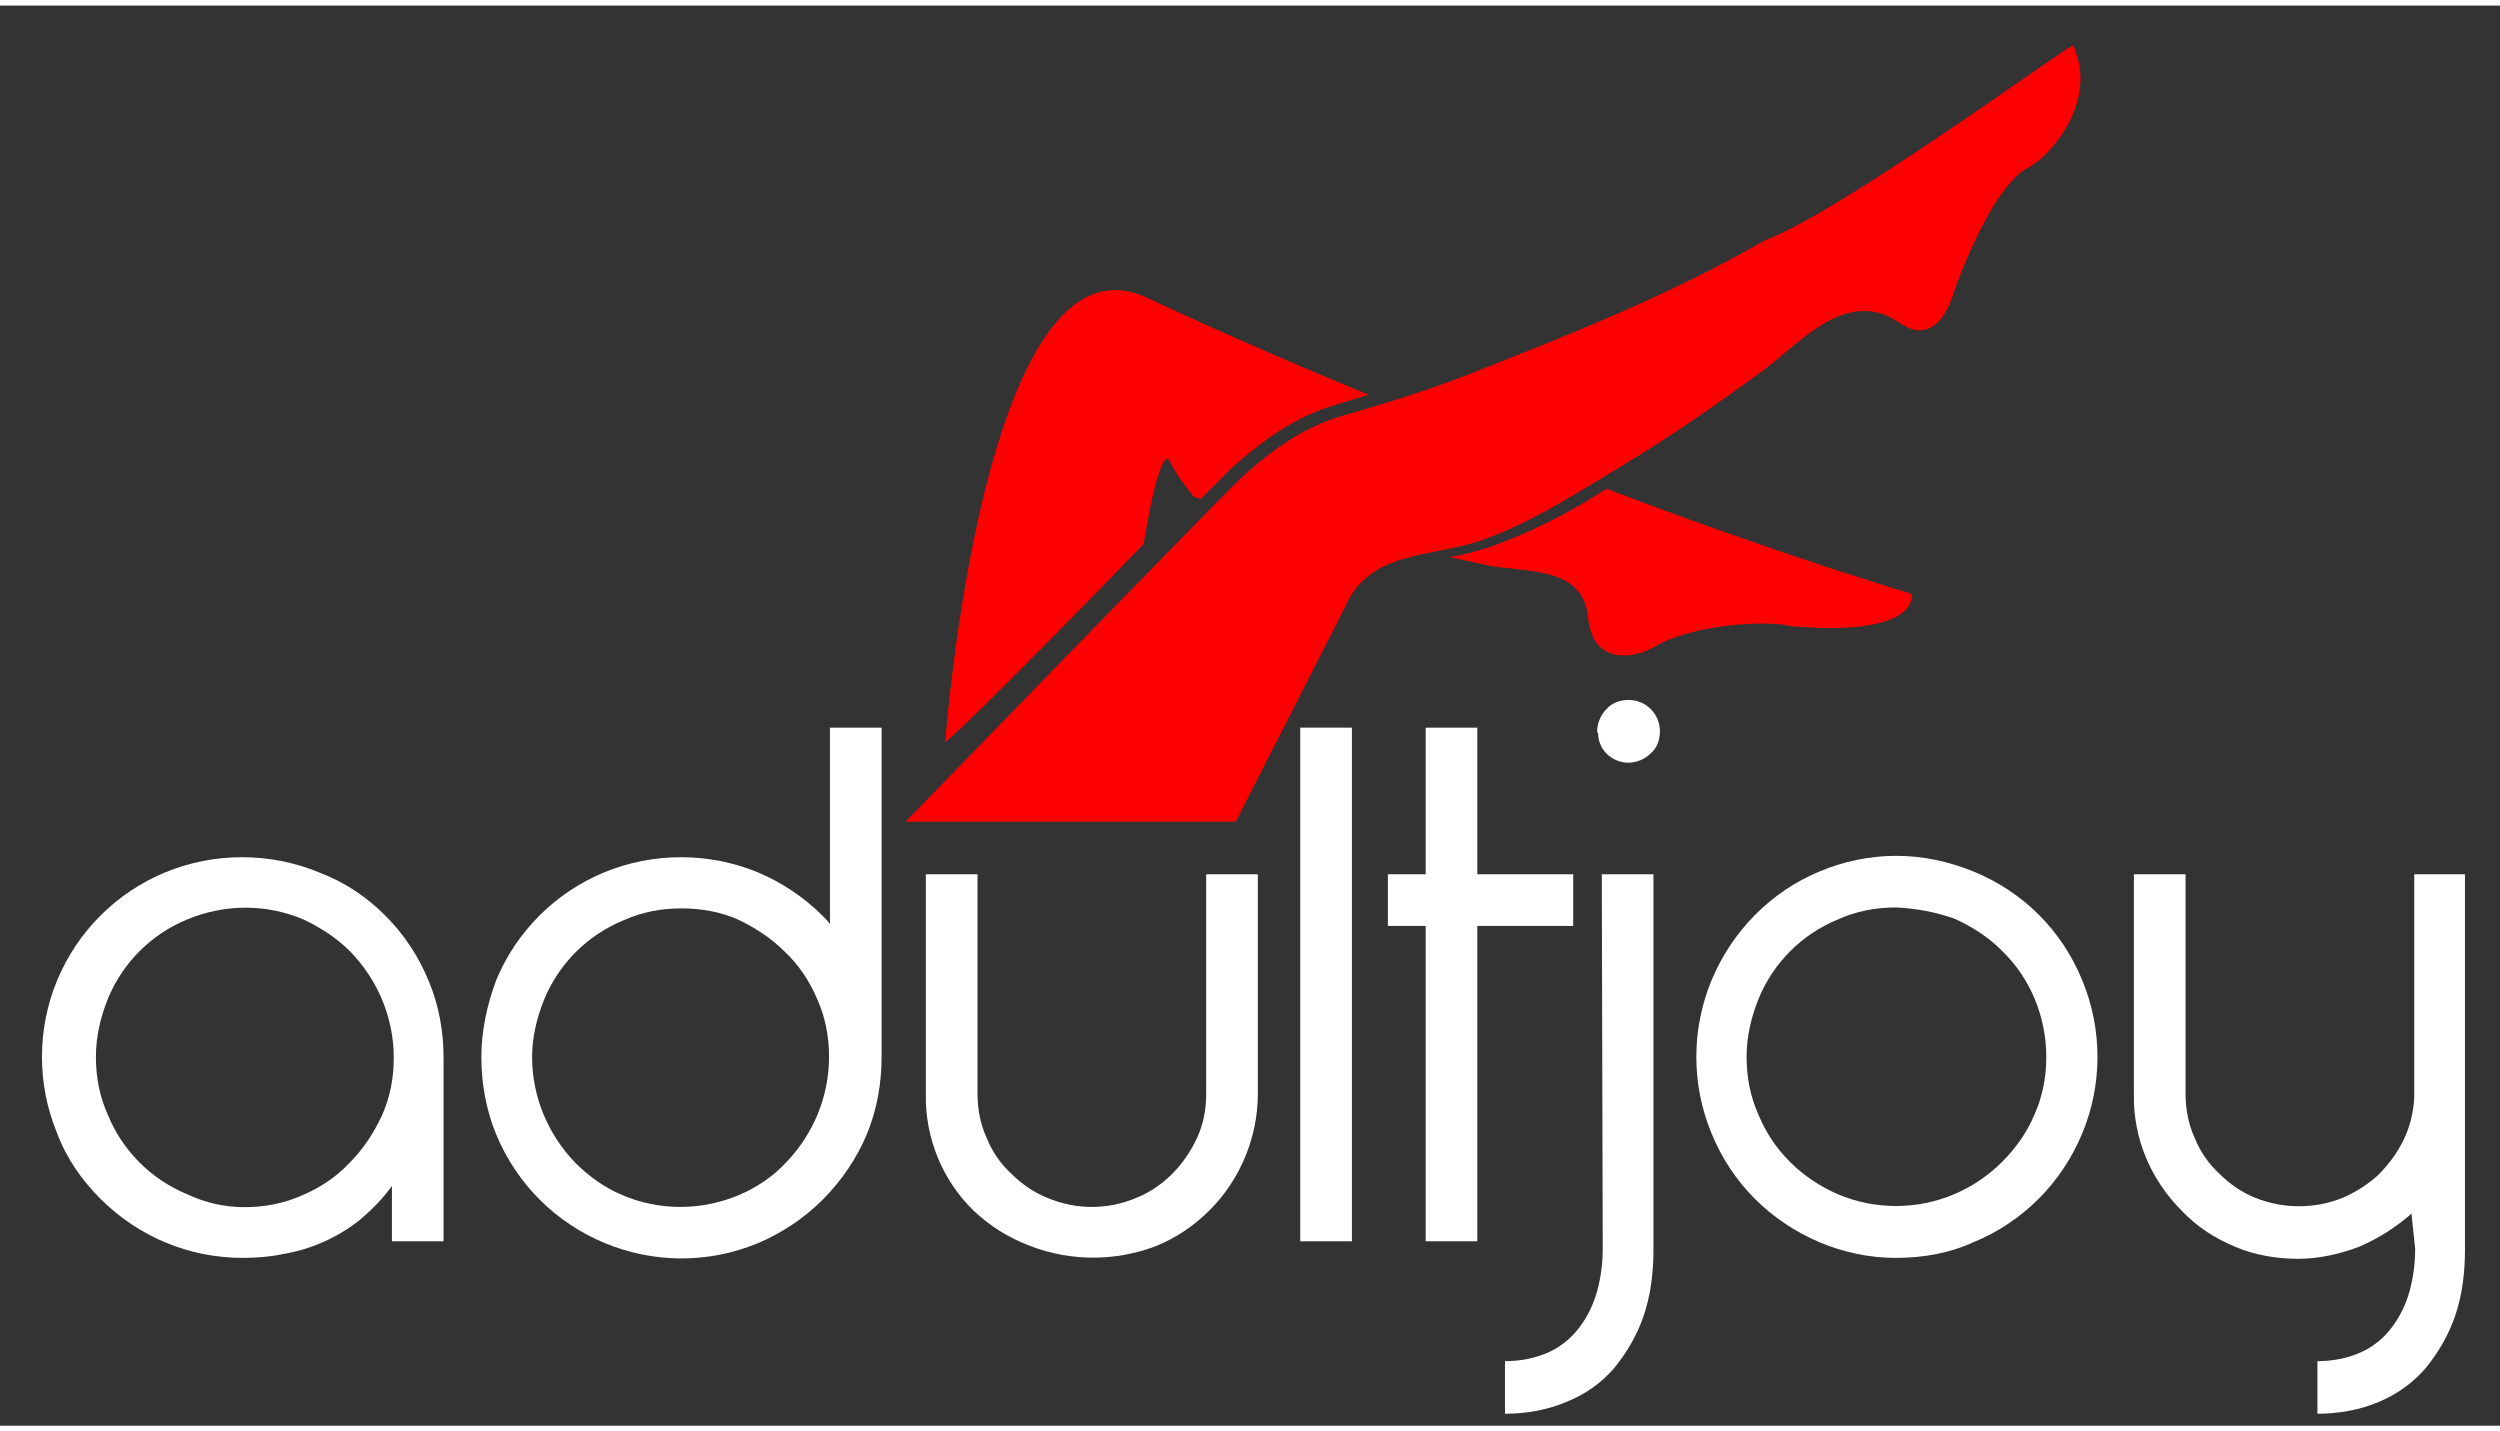
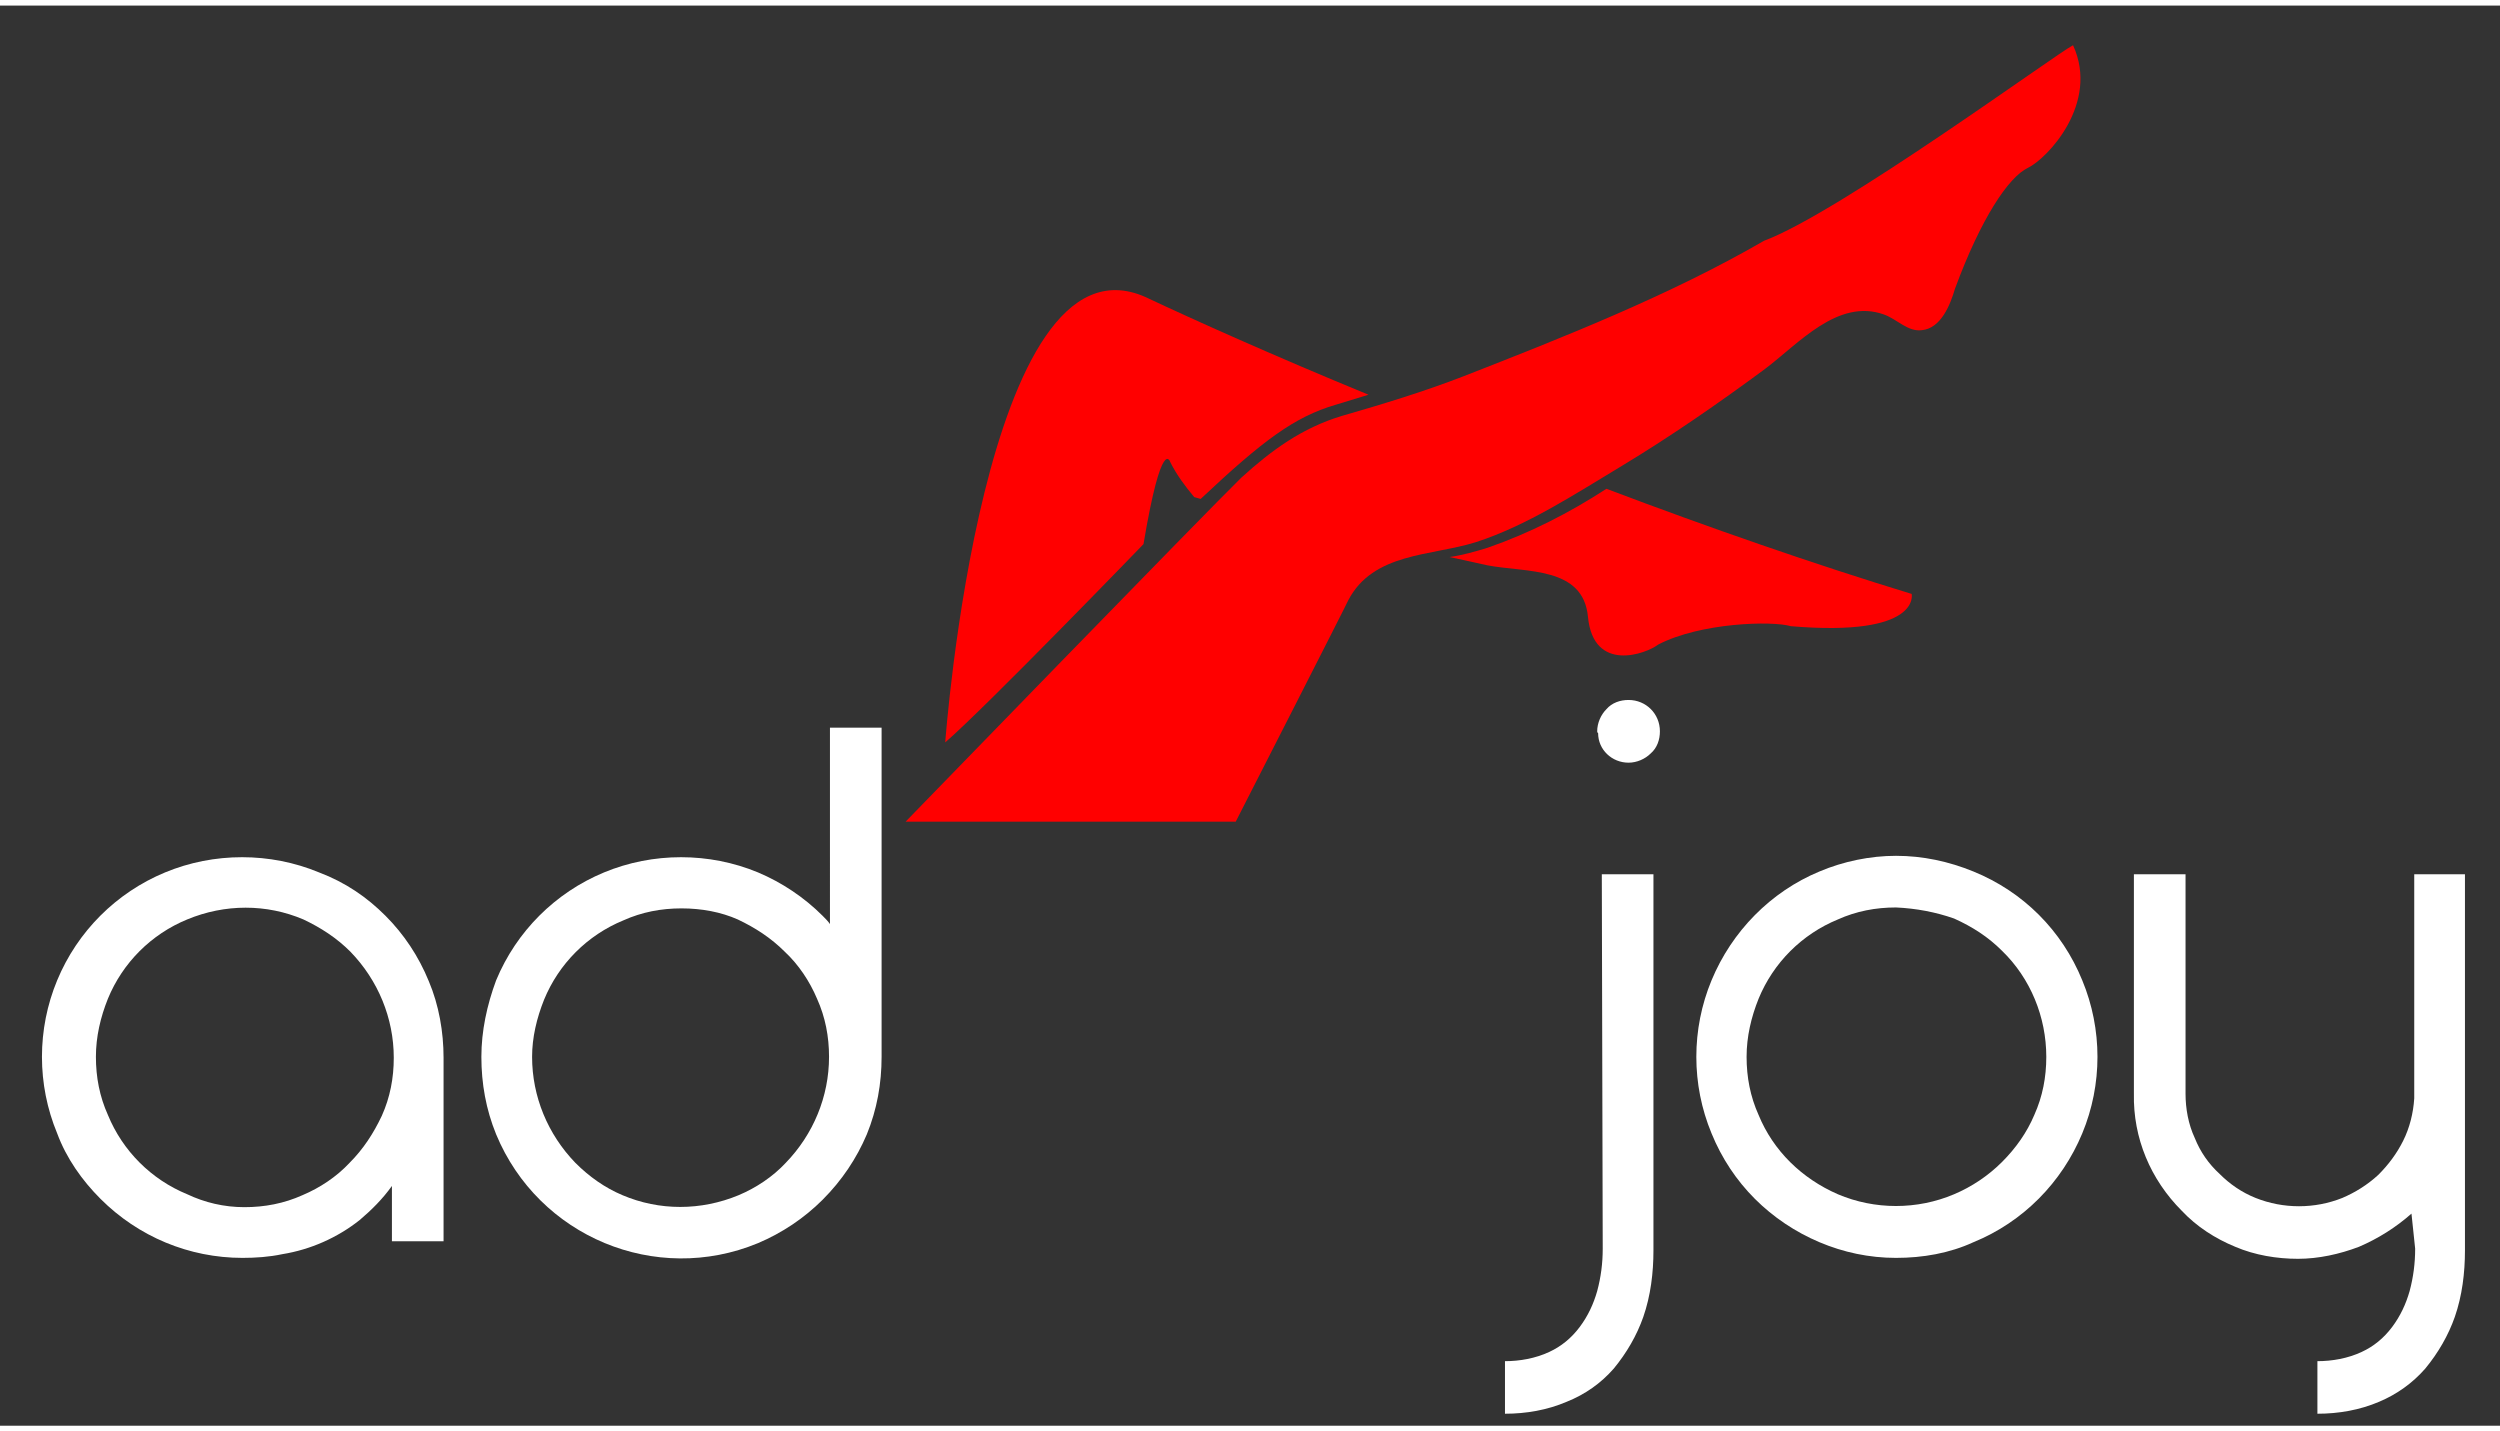
<svg xmlns="http://www.w3.org/2000/svg" version="1.1" id="Layer_1" x="0px" y="0px" width="131" height="75" viewBox="0 0 271.1 154" style="enable-background:new 0 0 271.1 154;" xml:space="preserve">
  <rect x="0" y="0" width="271.1" height="154" fill="#333333" stroke="none" />
  <style type="text/css">
	.st0{fill:none;}
	.st1{fill:#FF0000;}
	.st2{fill:#FFFFFF;}
</style>
  <title>Adultjoy Logo</title>
  <path class="st0" d="M-91.9-56h449.5c20.4,0,37,16.6,37,37v211.8c0,20.4-16.6,37-37,37H-91.9c-20.4,0-37-16.6-37-37V-19  C-128.9-39.4-112.3-56-91.9-56z" />
  <path class="st1" d="M98.2,88.5H134c0,0,12.2-23.9,12.2-24c2.7-5.2,9-4.8,13.8-6.3c5.6-1.8,10.9-5.3,15.9-8.3  c5.3-3.2,10.5-6.8,15.5-10.5c3.6-2.7,7.9-7.7,12.9-5.9c1.4,0.5,2.6,1.9,4.1,1.7c2.1-0.2,3.1-2.8,3.6-4.5c2.8-7.6,5.8-12.1,7.9-13.1  s7.8-7,4.9-13.3c-1.8,0.9-25.4,18.2-33.5,21.2c-10.2,5.9-21.6,10.4-32.6,14.7c-4.4,1.7-8.7,3-13.2,4.3c-4.3,1.3-7.6,3.7-10.9,6.7  C131.1,54.6,98.2,88.5,98.2,88.5z" />
-   <path class="st1" d="M144.8,43.3l3.6-1.1c-10.2-4.2-18.9-8.1-24.2-10.6c-17.6-7.8-21.7,48.3-21.7,48.3c4.4-3.8,21.5-21.5,21.5-21.5  c2-11.9,2.9-8.9,2.9-8.9c0.7,1.4,1.6,2.6,2.6,3.8l0.7,0.2c1.7-1.7,2.9-2.9,3.4-3.4C137,47.1,140.4,44.6,144.8,43.3z" />
+   <path class="st1" d="M144.8,43.3l3.6-1.1c-10.2-4.2-18.9-8.1-24.2-10.6c-17.6-7.8-21.7,48.3-21.7,48.3c4.4-3.8,21.5-21.5,21.5-21.5  c2-11.9,2.9-8.9,2.9-8.9c0.7,1.4,1.6,2.6,2.6,3.8l0.7,0.2C137,47.1,140.4,44.6,144.8,43.3z" />
  <path class="st1" d="M207.3,63.8c-10.5-3.2-22-7.2-33.1-11.4c-4,2.6-8.3,4.8-12.9,6.4c-1.3,0.4-2.7,0.8-4.1,1l4.1,0.9  c4.2,0.8,10.4,0.1,10.9,5.6c0.6,6.1,6.3,4,7.6,3c4.6-2.4,12.4-2.6,14.4-2C208.4,68.5,207.3,63.8,207.3,63.8z" />
  <g>
    <g>
      <path class="st2" d="M41.8,98.7c2,2,3.6,4.4,4.7,7.1c1.1,2.6,1.6,5.5,1.6,8.3V134h-5.6v-6c-1,1.4-2.2,2.6-3.5,3.7    c-2.4,1.9-5.3,3.2-8.4,3.7c-1.4,0.3-2.9,0.4-4.3,0.4c-5.8,0-11.3-2.3-15.4-6.4c-2-2-3.7-4.4-4.7-7.1c-2.2-5.3-2.2-11.3,0-16.6    c2.2-5.3,6.4-9.5,11.7-11.7c5.3-2.2,11.4-2.2,16.7,0C37.5,95.1,39.8,96.7,41.8,98.7z M26.5,130.3c2.2,0,4.3-0.4,6.3-1.3    c1.9-0.8,3.7-2,5.1-3.5c1.5-1.5,2.6-3.2,3.5-5.1c0.9-2,1.3-4.1,1.3-6.3c0-4.3-1.7-8.4-4.7-11.5c-1.5-1.5-3.2-2.6-5.1-3.5    c-4-1.7-8.5-1.7-12.6,0c-3.9,1.6-7,4.7-8.6,8.6c-0.8,2-1.3,4.1-1.3,6.3c0,2.2,0.4,4.3,1.3,6.3c1.6,3.9,4.7,7,8.6,8.6    C22.2,129.8,24.3,130.3,26.5,130.3z" />
    </g>
    <g>
      <path class="st2" d="M89.2,129.5c-2,2-4.4,3.6-7,4.7c-11.1,4.6-23.8-0.7-28.4-11.8c-1.1-2.7-1.6-5.5-1.6-8.4    c0-2.8,0.6-5.6,1.6-8.3c2.2-5.3,6.4-9.5,11.7-11.7c5.3-2.2,11.4-2.2,16.7,0c2.6,1.1,5,2.7,7,4.7c0.3,0.3,0.6,0.6,0.8,0.9V78.3h5.6    V114c0,2.9-0.5,5.7-1.6,8.4C92.9,125,91.3,127.4,89.2,129.5z M73.9,97.9c-2.2,0-4.3,0.4-6.3,1.3c-3.9,1.6-7,4.7-8.6,8.6    c-0.8,2-1.3,4.1-1.3,6.2c0,4.3,1.7,8.4,4.7,11.5c1.5,1.5,3.2,2.7,5.1,3.5c4,1.7,8.5,1.7,12.6,0c1.9-0.8,3.7-2,5.1-3.5    c3-3.1,4.7-7.2,4.7-11.5c0-2.2-0.4-4.3-1.3-6.3c-0.8-1.9-2-3.7-3.5-5.1c-1.5-1.5-3.2-2.6-5.1-3.5C78.2,98.3,76.1,97.9,73.9,97.9z" />
-       <path class="st2" d="M105.6,130.7c-3.4-3.3-5.3-7.9-5.2-12.7V94.2h5.6V118c0,1.6,0.3,3.3,1,4.8c0.6,1.5,1.5,2.8,2.7,3.9    c1.1,1.1,2.4,2,3.9,2.6c3.1,1.3,6.5,1.3,9.6,0c1.5-0.6,2.8-1.5,3.9-2.6c1.1-1.1,2-2.4,2.7-3.9c0.7-1.5,1-3.1,1-4.8V94.2h5.6V118    c0,4.7-1.9,9.3-5.2,12.6c-1.7,1.7-3.6,3-5.8,3.9c-4.4,1.7-9.3,1.7-13.7,0C109.3,133.6,107.3,132.3,105.6,130.7z" />
    </g>
    <g>
-       <path class="st2" d="M141,78.3h5.6V134H141V78.3z" />
-     </g>
+       </g>
    <g>
-       <path class="st2" d="M150.5,99.8v-5.6h4.1V78.3h5.6v15.9h10.4v5.6h-10.4V134h-5.6V99.8H150.5z" />
-     </g>
+       </g>
    <g>
      <path class="st2" d="M173.7,94.2h5.6V135c0,2.4-0.3,4.9-1.1,7.2c-0.7,2-1.8,3.9-3.2,5.6c-1.4,1.6-3.1,2.8-5.1,3.6    c-2.1,0.9-4.4,1.3-6.7,1.3V147c1.6,0,3.3-0.3,4.8-1c1.3-0.6,2.4-1.5,3.3-2.7c0.9-1.2,1.5-2.5,1.9-3.9c0.4-1.5,0.6-3,0.6-4.6    L173.7,94.2z M173.2,78.7c0-0.9,0.4-1.8,1-2.4c0.6-0.7,1.5-1,2.4-1c1.9,0,3.4,1.5,3.4,3.4c0,0,0,0,0,0c0,0.9-0.3,1.8-1,2.4    c-0.6,0.6-1.5,1-2.4,1c-1.8,0-3.3-1.4-3.3-3.2C173.2,78.8,173.2,78.8,173.2,78.7L173.2,78.7z" />
    </g>
    <g>
      <path class="st2" d="M205.6,135.8c-2.9,0-5.7-0.6-8.3-1.7c-2.6-1.1-5-2.7-7-4.7c-2-2-3.6-4.4-4.7-7.1c-2.2-5.3-2.2-11.3,0-16.6    c2.2-5.3,6.4-9.6,11.7-11.8c2.6-1.1,5.5-1.7,8.3-1.7c2.9,0,5.7,0.6,8.4,1.7c5.4,2.2,9.6,6.4,11.8,11.8c2.2,5.3,2.2,11.3,0,16.6    c-2.2,5.3-6.4,9.6-11.8,11.8C211.4,135.3,208.5,135.8,205.6,135.8z M205.6,97.8c-2.2,0-4.3,0.4-6.3,1.3c-3.9,1.6-7,4.7-8.6,8.6    c-0.8,2-1.3,4.1-1.3,6.3c0,2.2,0.4,4.3,1.3,6.3c1.6,3.9,4.7,6.9,8.6,8.6c4,1.7,8.6,1.7,12.6,0c1.9-0.8,3.7-2,5.2-3.5    c1.5-1.5,2.7-3.2,3.5-5.1c0.9-2,1.3-4.1,1.3-6.3c0-4.3-1.7-8.5-4.8-11.5c-1.5-1.5-3.2-2.6-5.2-3.5    C209.9,98.3,207.8,97.9,205.6,97.8L205.6,97.8z" />
    </g>
    <g>
      <path class="st2" d="M261.5,131c-1.7,1.5-3.6,2.7-5.7,3.6c-2.1,0.8-4.4,1.3-6.6,1.3c-2.3,0-4.7-0.4-6.8-1.3    c-2.2-0.9-4.2-2.2-5.8-3.9c-3.4-3.4-5.3-7.9-5.2-12.7V94.2h5.6V118c0,1.6,0.3,3.3,1,4.8c0.6,1.5,1.5,2.8,2.7,3.9    c1.1,1.1,2.4,2,3.9,2.6c3,1.2,6.4,1.2,9.4,0c1.4-0.6,2.7-1.4,3.9-2.5c1.1-1.1,2-2.3,2.7-3.7c0.7-1.4,1.1-3,1.2-4.6V94.2h5.5V135    c0,2.4-0.3,4.9-1.1,7.2c-0.7,2-1.8,3.9-3.2,5.6c-1.4,1.6-3.1,2.8-5,3.6c-2.1,0.9-4.4,1.3-6.7,1.3V147c1.6,0,3.3-0.3,4.8-1    c1.3-0.6,2.4-1.5,3.3-2.7c0.9-1.2,1.5-2.5,1.9-3.9c0.4-1.5,0.6-3,0.6-4.6L261.5,131z" />
    </g>
  </g>
</svg>